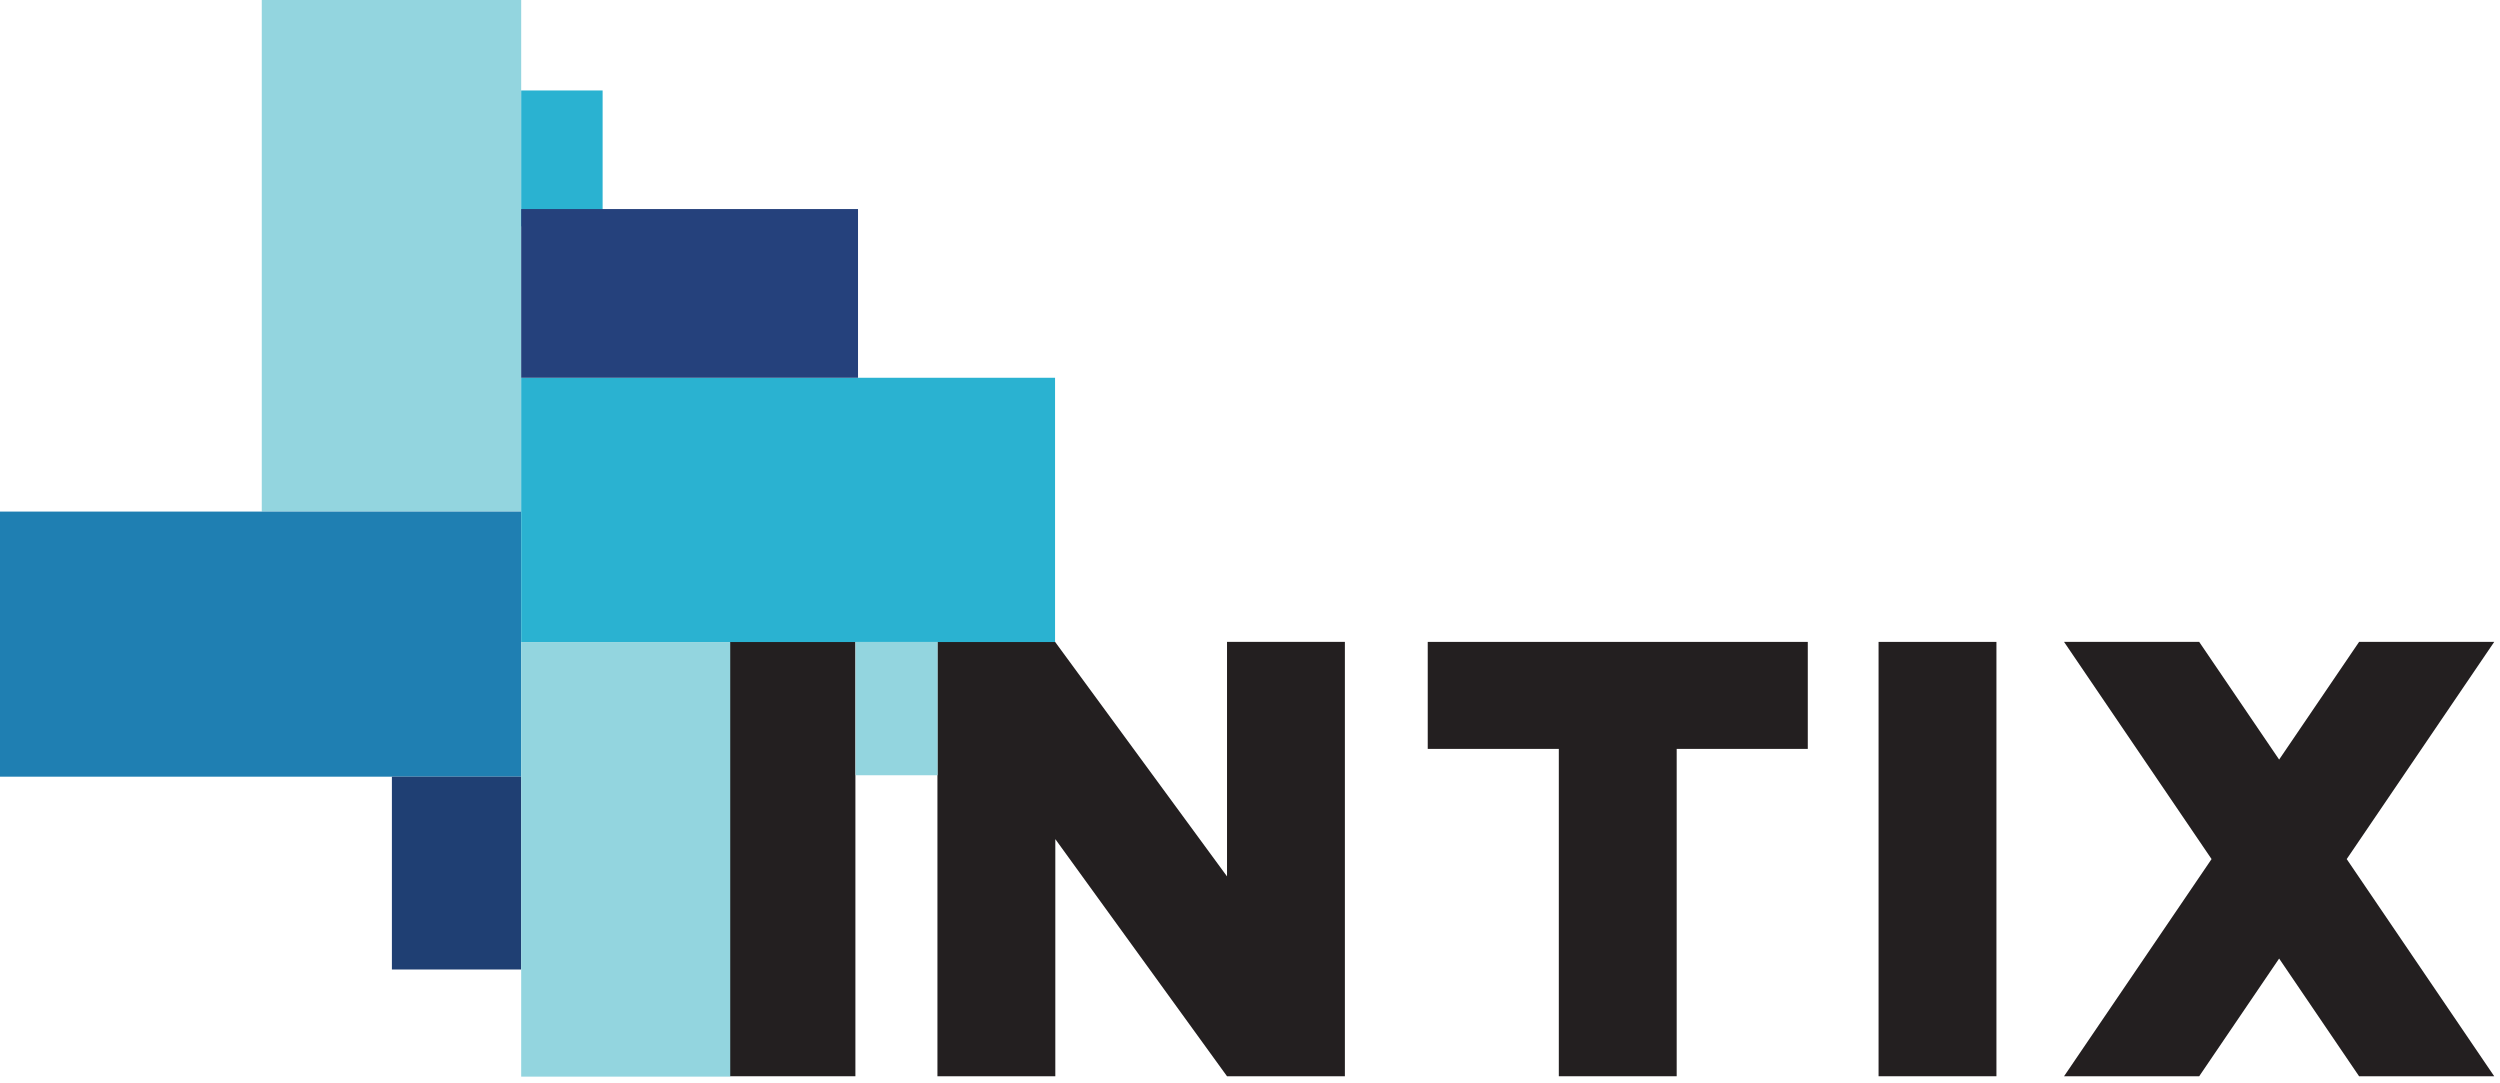
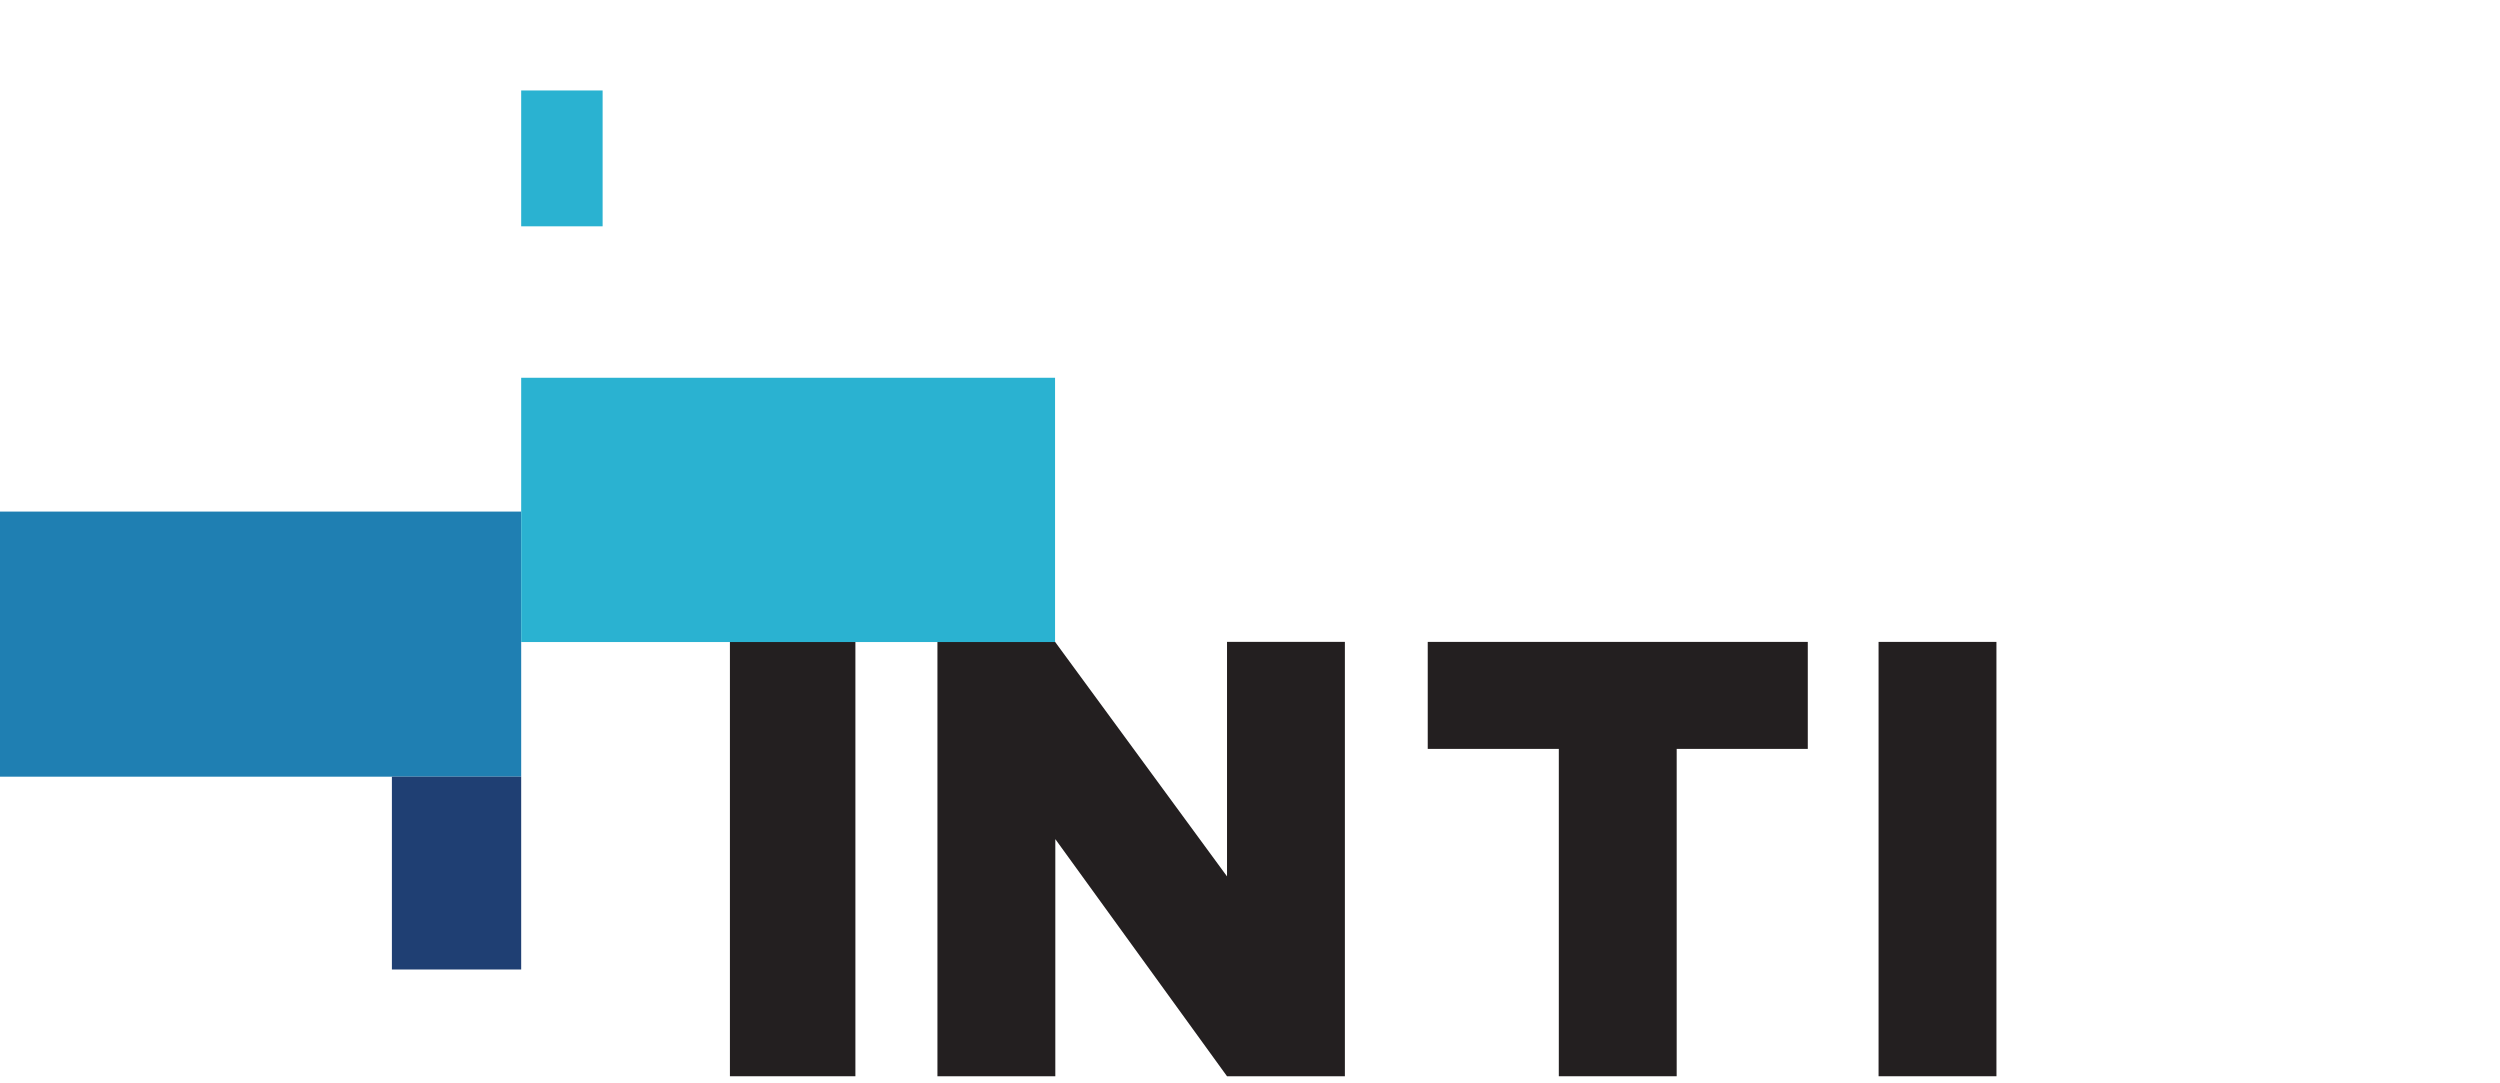
<svg xmlns="http://www.w3.org/2000/svg" width="150px" height="65px" viewBox="0 0 150 65" version="1.1">
  <title>Intix</title>
  <desc>Created with Sketch.</desc>
  <g id="Page-1" stroke="none" stroke-width="1" fill="none" fill-rule="evenodd">
    <g id="Softjourn_Blog_New" transform="translate(-576, -2826)">
      <g id="Intix" transform="translate(576, 2826)">
        <polygon id="Fill-1" fill="#231F20" points="43.795 64.575 51.324 64.575 51.324 38.514 43.795 38.514" />
-         <polygon id="Fill-2" fill="#231F20" points="141.545 38.514 136.748 45.575 131.952 38.514 123.843 38.514 132.694 51.545 123.843 64.575 131.952 64.575 136.748 57.513 141.545 64.575 149.653 64.575 140.803 51.545 149.653 38.514" />
        <polygon id="Fill-3" fill="#231F20" points="73.621 38.514 73.621 52.583 63.319 38.532 63.319 38.514 56.246 38.514 56.246 64.575 63.319 64.575 63.319 50.347 73.621 64.575 80.693 64.575 80.693 38.514" />
        <polygon id="Fill-4" fill="#231F20" points="100.601 38.514 93.529 38.514 85.664 38.514 85.664 44.934 93.529 44.934 93.529 64.575 100.601 64.575 100.601 44.934 108.467 44.934 108.467 38.514" />
        <polygon id="Fill-5" fill="#231F20" points="112.714 64.575 119.786 64.575 119.786 38.514 112.714 38.514" />
-         <polygon id="Fill-6" fill="#93D5DF" points="15.706 30.694 31.271 30.694 31.271 0 15.706 0" />
        <polygon id="Fill-7" fill="#1F7FB2" points="0 46.601 31.271 46.601 31.271 30.695 0 30.695" />
        <polygon id="Fill-8" fill="#1F3F73" points="23.514 58.17 31.271 58.17 31.271 46.601 23.514 46.601" />
        <polygon id="Fill-9" fill="#2AB2D1" points="31.271 38.522 63.303 38.522 63.303 22.666 31.271 22.666" />
-         <polygon id="Fill-10" fill="#93D5DF" points="31.271 64.598 43.814 64.598 43.814 38.523 31.271 38.523" />
-         <polygon id="Fill-11" fill="#93D5DF" points="51.332 46.515 56.255 46.515 56.255 38.514 51.332 38.514" />
        <polygon id="Fill-12" fill="#2AB2D1" points="31.271 13.579 36.157 13.579 36.157 5.428 31.271 5.428" />
-         <polygon id="Fill-13" fill="#25417C" points="31.271 22.666 51.481 22.666 51.481 12.543 31.271 12.543" />
      </g>
    </g>
  </g>
</svg>